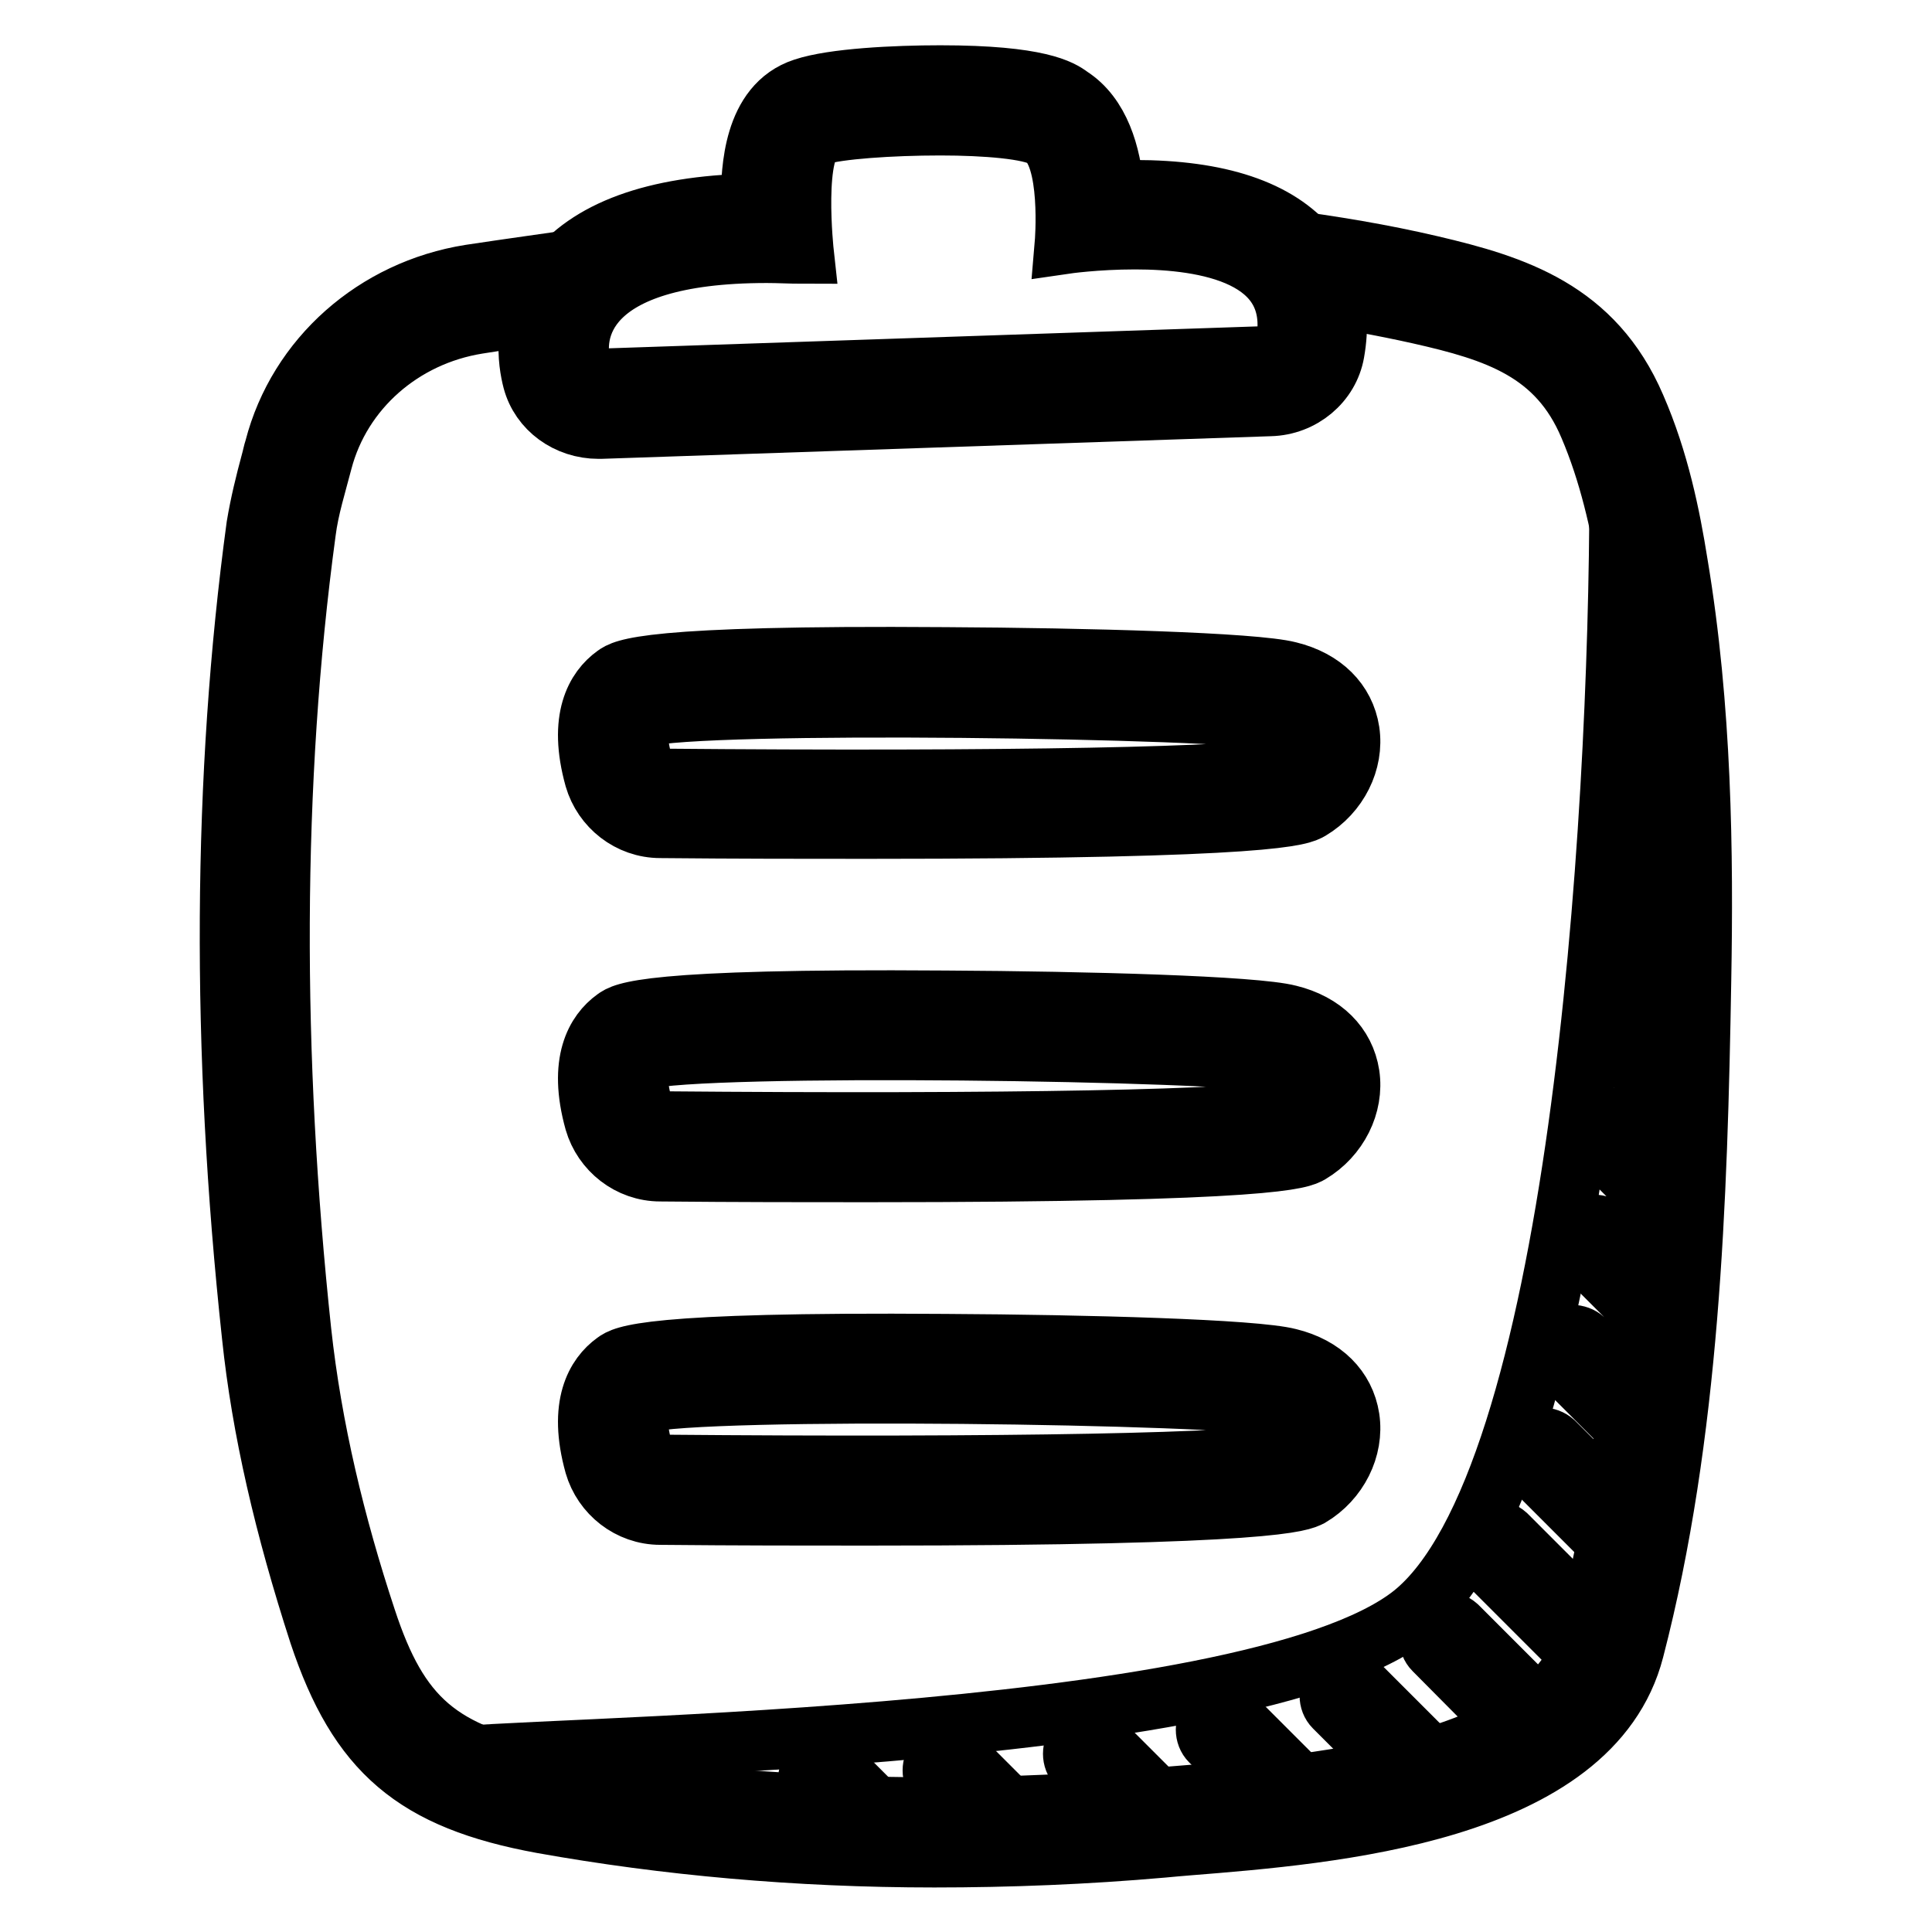
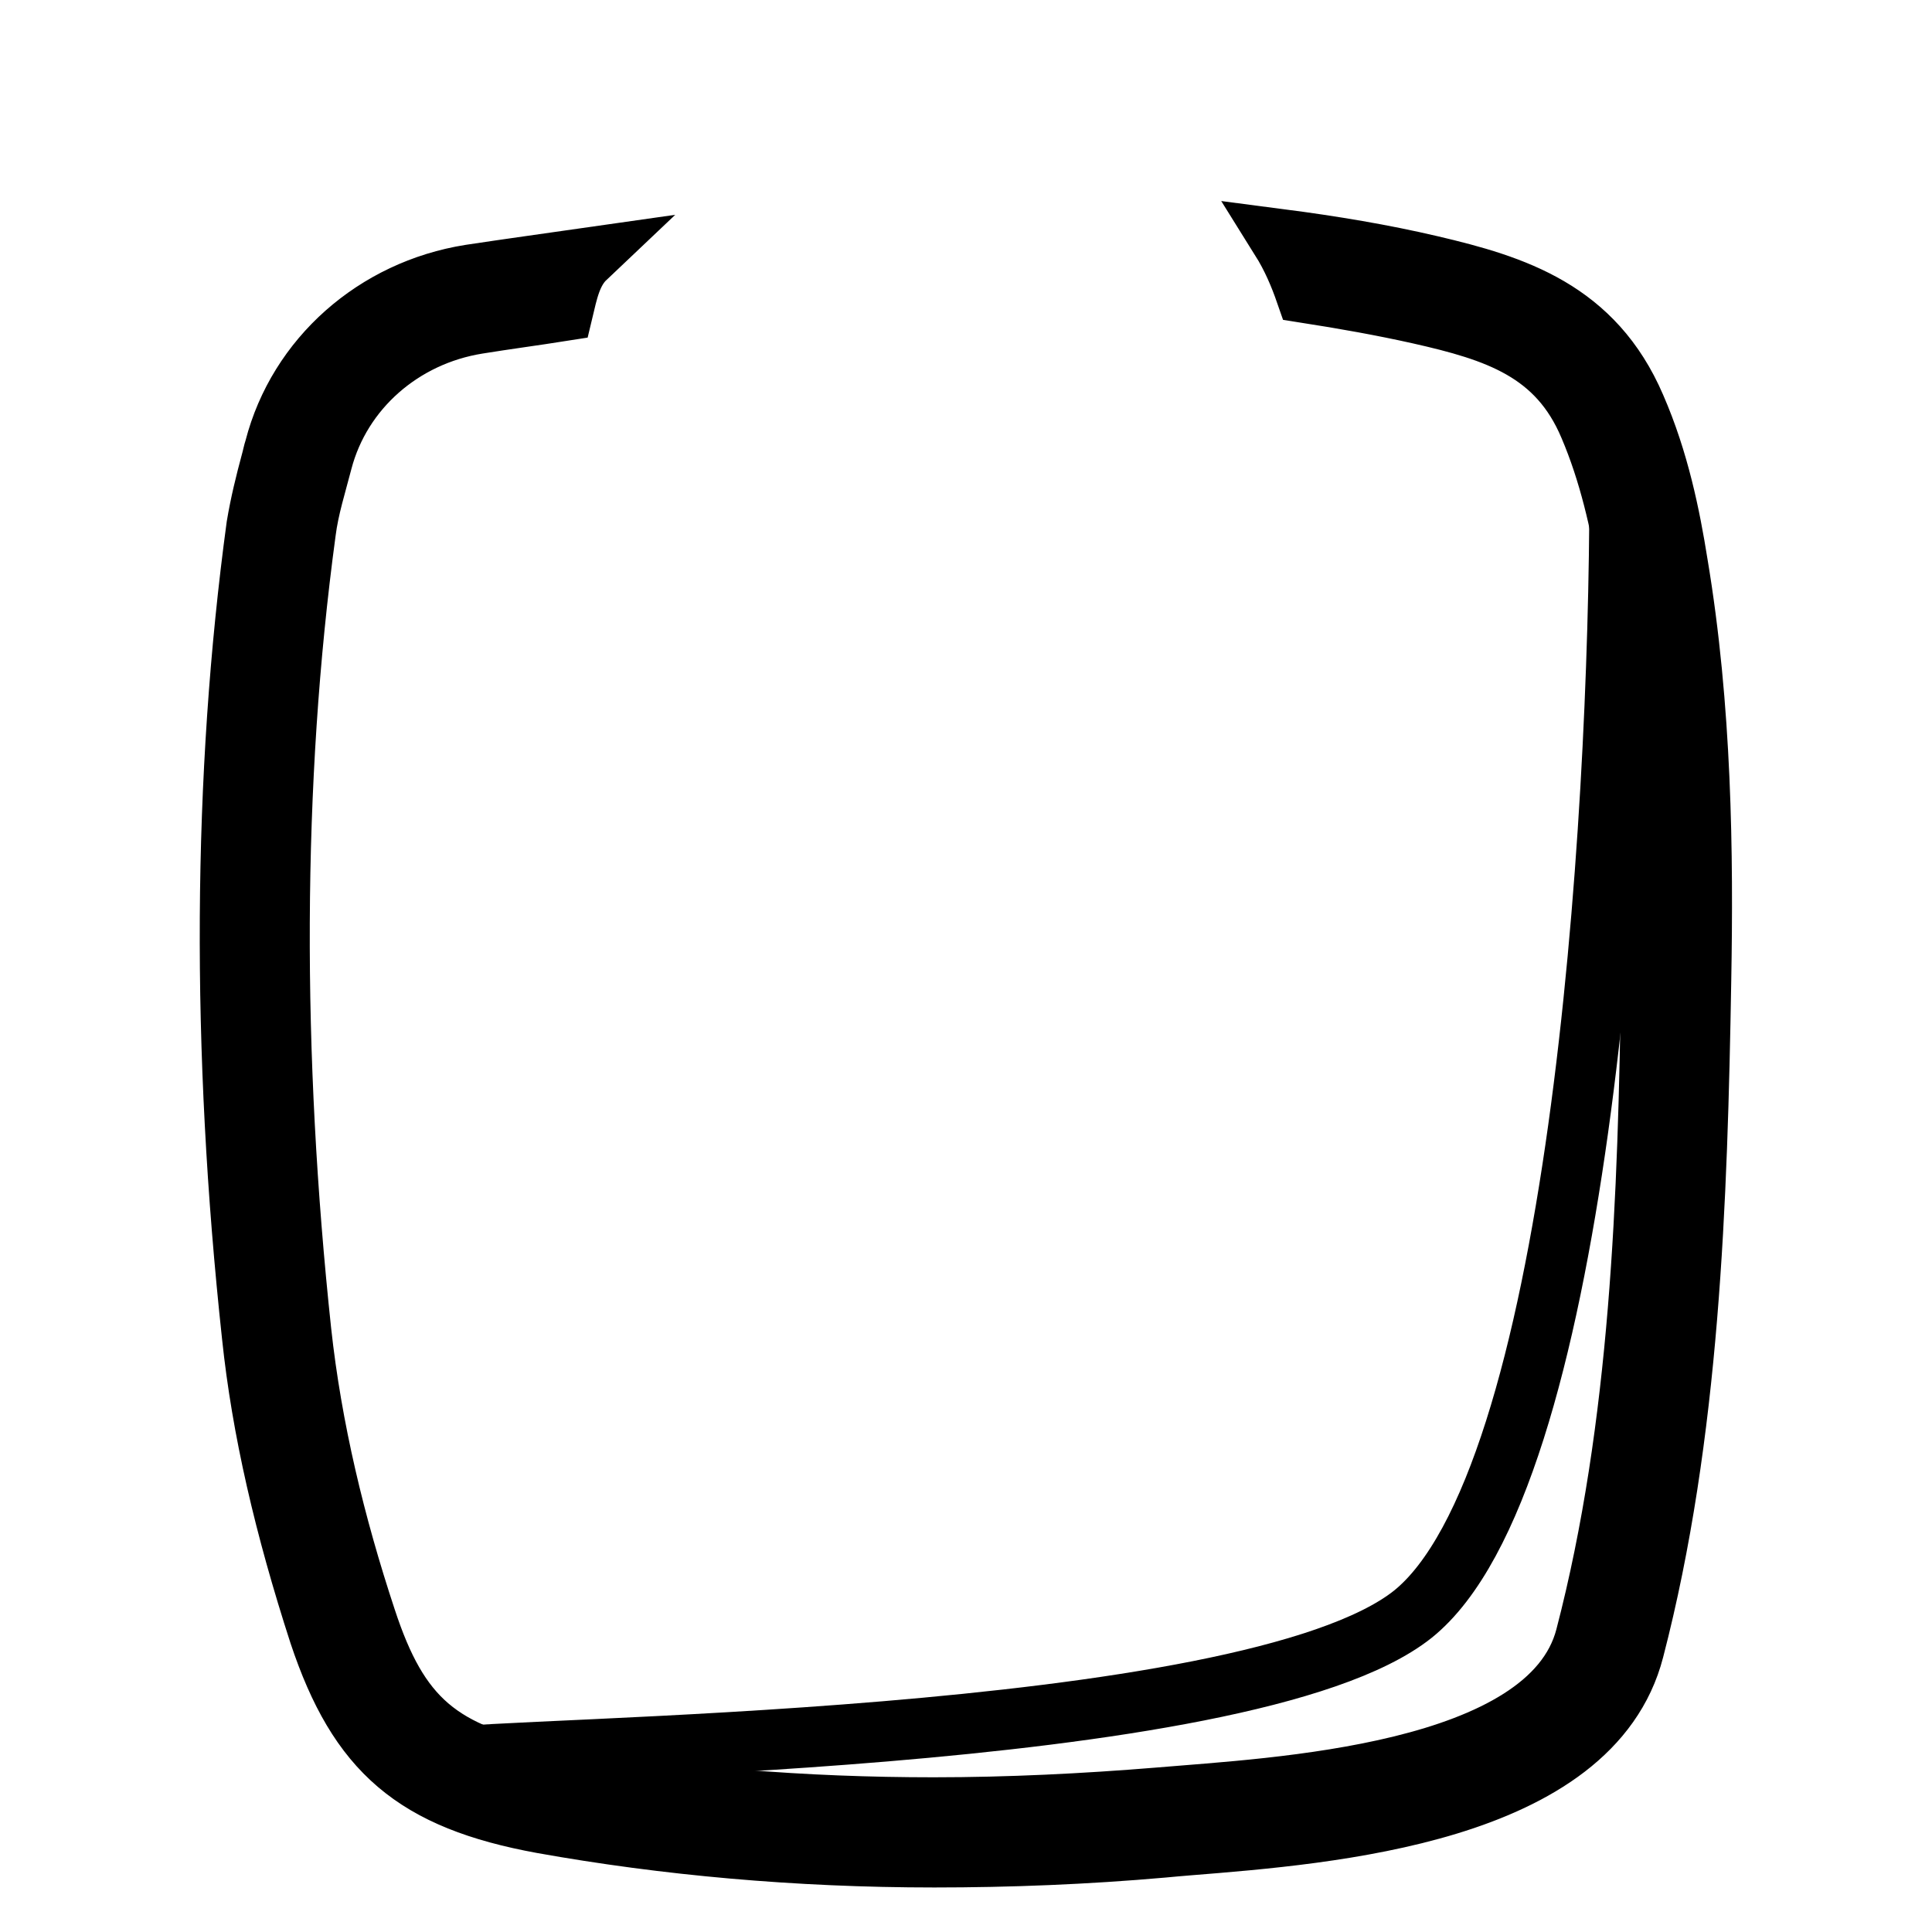
<svg xmlns="http://www.w3.org/2000/svg" version="1.1" x="0px" y="0px" viewBox="0 0 256 256" enable-background="new 0 0 256 256" xml:space="preserve">
  <g>
-     <path stroke-width="8" fill-opacity="0" stroke="#000000" d="M214.6,64.8c0,44.9-5.5,131.5-27.4,149.1C165.2,231.4,65.5,231.4,59,233c0,0,97.5,25.7,153.4-9.3 C225.5,213.8,224.4,77.9,214.6,64.8z" />
+     <path stroke-width="8" fill-opacity="0" stroke="#000000" d="M214.6,64.8c0,44.9-5.5,131.5-27.4,149.1C165.2,231.4,65.5,231.4,59,233c0,0,97.5,25.7,153.4-9.3 C225.5,213.8,224.4,77.9,214.6,64.8" />
    <path stroke-width="8" fill-opacity="0" stroke="#000000" d="M222.3,74.7c-1-6.3-2.5-13.7-5.6-20.8c-5.5-12.8-16-16.1-27.1-18.7c-6.4-1.5-13-2.6-19.9-3.5 c1.5,2.4,2.5,4.8,3.3,7.1c5.1,0.8,10.2,1.7,15.1,2.8c10.2,2.3,18.3,4.9,22.5,14.9c2.6,6.1,4.1,12.7,5.2,19.3 c3,17.7,3.3,35.9,3,53.9c-0.4,28.7-1.4,59.2-8.7,87.2c-4.8,18.4-41.4,20-56.6,21.3c-9.8,0.8-19.8,1.3-29.8,1.3 c-17,0-34.1-1.3-50.7-4.3c-14.8-2.7-20.2-7.6-24.5-20.7c-4.1-12.4-7.2-25.2-8.6-38.1C36,139.9,36,103.7,40.5,70.5 c0.4-3.2,1.4-6.3,2.2-9.4c2.5-9.5,10.6-16.6,20.6-18.2c3.7-0.6,7.5-1.1,11.3-1.7c0.6-2.5,1.1-5.2,3-7c-4.9,0.7-10,1.4-15.3,2.2 c-12.6,2-22.8,11-25.9,23c-0.2,0.6-0.3,1.2-0.5,1.9c-0.7,2.6-1.4,5.4-1.9,8.4c-4.5,33.2-4.7,69.3-0.6,107.3 c1.3,12.4,4.3,25.3,8.9,39.5c5.2,15.6,12.6,22,29.6,25.1c16.2,2.9,33.7,4.5,51.9,4.5c9.9,0,20.1-0.4,30.3-1.3 c1-0.1,2.2-0.2,3.4-0.3c18.7-1.5,53.4-4.2,59-25.9c7.4-28.5,8.4-59.5,8.9-88.7C225.7,113.2,225.5,93.8,222.3,74.7L222.3,74.7z" />
-     <path stroke-width="8" fill-opacity="0" stroke="#000000" d="M124.6,16.6c6.1,0,11.9,0.5,13.7,1.6c3.8,2.4,2.8,14.1,2.8,14.1s4.1-0.6,9.3-0.6c9.4,0,22.1,2.1,20,13.8 c-0.2,0.9-1.1,1.6-2.3,1.7l-88.7,3h-0.1c-1.1,0-2.1-0.7-2.3-1.6c-1.2-4.4-0.2-15.1,24.6-15.1c1.6,0,3.2,0.1,4.9,0.1 c0,0-1.6-14.5,2-15.7C111,17.1,118,16.6,124.6,16.6 M124.6,10c-6,0-14.2,0.4-18.1,1.7c-6.8,2.2-6.9,11.1-7,14.5V27 c-12.8,0.3-21.6,3.5-26.2,9.6C69,42.2,70,48.1,70.6,50.4c1,3.8,4.6,6.4,8.7,6.4h0.3l88.7-3c4.2-0.1,7.8-3.1,8.5-7.1 c1.2-6.7-1.1-11.2-3.2-13.7c-4.3-5.2-12.1-7.8-23.3-7.8c-0.9,0-1.9,0-2.7,0.1c-0.4-4.9-1.9-10-5.8-12.5 C140.6,11.9,137.7,10,124.6,10z M114.9,109.8c-8,0-17.1,0-27.4-0.1c-4.1,0-7.6-2.8-8.7-6.6c-2.2-7.9,0.2-11.8,2.7-13.6 c1.1-0.8,3.6-2.7,43.8-2.4c18.7,0.1,40.9,0.7,45.5,1.9c4.5,1.1,7.4,4,8,7.9c0.6,4-1.5,8.2-5.2,10.4 C172.4,108,169.3,109.8,114.9,109.8z M85.2,101.4c0.3,1,1.3,1.7,2.4,1.8c45.4,0.4,78.5-0.2,82.7-1.6c1.3-0.9,2.1-2.4,1.9-3.7 c-0.2-1.5-1.8-2.2-3.1-2.5c-6.6-1.6-76.4-2.6-83.9-0.4C84.3,95.9,84.3,98.2,85.2,101.4z M114.9,155.3c-8,0-17.1,0-27.4-0.1 c-4.1,0-7.6-2.8-8.7-6.6c-2.2-7.9,0.2-11.8,2.7-13.6c1.1-0.8,3.6-2.7,43.8-2.4c18.7,0.1,40.9,0.7,45.5,1.9c4.5,1.1,7.4,4,8,7.9 c0.6,4-1.5,8.2-5.2,10.4C172.4,153.5,169.3,155.3,114.9,155.3z M85.2,146.8c0.3,1,1.3,1.7,2.4,1.8c45.4,0.4,78.5-0.2,82.7-1.6 c1.3-0.9,2.1-2.4,1.9-3.7c-0.2-1.5-1.8-2.2-3.1-2.5c-6.6-1.6-76.4-2.6-83.9-0.4C84.3,141.4,84.3,143.7,85.2,146.8L85.2,146.8z  M114.9,200.8c-8,0-17.1,0-27.4-0.1c-4.1,0-7.6-2.8-8.7-6.6c-2.2-7.9,0.2-11.8,2.7-13.6c1.1-0.8,3.6-2.7,43.8-2.4 c18.7,0.1,40.9,0.7,45.5,1.9c4.5,1.1,7.4,4,8,7.9c0.6,4-1.5,8.2-5.2,10.4C172.4,198.9,169.3,200.8,114.9,200.8z M85.2,192.3 c0.3,1,1.3,1.7,2.4,1.8c45.4,0.4,78.5-0.2,82.7-1.6c1.3-0.9,2.1-2.4,1.9-3.7c-0.2-1.5-1.8-2.2-3.1-2.5c-6.6-1.6-76.4-2.6-83.9-0.4 C84.3,186.8,84.3,189.2,85.2,192.3z M220,159.1c-0.6,0-1.1-0.2-1.6-0.7l-6.6-6.6c-0.8-0.8-0.8-2.2,0-3.1c0.8-0.8,2.2-0.8,3.1,0 l6.6,6.6c0.8,0.8,0.8,2.2,0,3.1C221.2,158.8,220.6,159.1,220,159.1z M221.1,144.8c-0.6,0-1.1-0.2-1.6-0.7l-5.5-5.5 c-0.8-0.8-0.8-2.2,0-3.1c0.8-0.8,2.2-0.8,3.1,0l5.5,5.5c0.8,0.8,0.8,2.2,0,3.1C222.3,144.6,221.7,144.8,221.1,144.8z M221.1,131.6 c-0.6,0-1.1-0.2-1.6-0.7l-4.4-4.4c-0.8-0.8-0.8-2.2,0-3.1c0.8-0.8,2.2-0.8,3.1,0l4.4,4.4c0.8,0.8,0.8,2.2,0,3.1 C222.3,131.4,221.7,131.6,221.1,131.6z M221.1,116.3c-0.6,0-1.1-0.2-1.6-0.7l-3.3-3.3c-0.8-0.8-0.8-2.2,0-3.1 c0.8-0.8,2.2-0.8,3.1,0l3.3,3.3c0.8,0.8,0.8,2.2,0,3.1C222.3,116.1,221.7,116.3,221.1,116.3z M219,174.4c-0.6,0-1.1-0.2-1.6-0.7 l-7.7-7.7c-0.8-0.8-0.8-2.2,0-3.1c0.8-0.8,2.2-0.8,3.1,0l7.7,7.7c0.8,0.8,0.8,2.2,0,3.1C220.1,174.2,219.5,174.4,219,174.4z  M217.9,190.8c-0.6,0-1.1-0.2-1.6-0.7l-9.5-9.5c-0.8-0.8-0.8-2.2,0-3.1c0.8-0.8,2.2-0.8,3.1,0l9.5,9.5c0.8,0.8,0.8,2.2,0,3.1 C219,190.6,218.4,190.8,217.9,190.8z M211.3,220.4c-0.6,0-1.1-0.2-1.6-0.7l-13.2-13.2c-0.8-0.8-0.8-2.2,0-3.1 c0.8-0.8,2.2-0.8,3.1,0l13.2,13.2c0.8,0.8,0.8,2.2,0,3.1C212.4,220.2,211.9,220.4,211.3,220.4L211.3,220.4z M215.7,206.2 c-0.6,0-1.1-0.2-1.6-0.7l-11.3-11.3c-0.8-0.8-0.8-2.2,0-3.1c0.8-0.8,2.2-0.8,3.1,0l11.3,11.3c0.8,0.8,0.8,2.2,0,3.1 C216.8,206,216.2,206.2,215.7,206.2z M204.7,232.5c-0.6,0-1.1-0.2-1.6-0.7L190,218.6c-0.8-0.8-0.8-2.2,0-3.1c0.8-0.8,2.2-0.8,3.1,0 l13.2,13.2c0.8,0.8,0.8,2.2,0,3.1C205.8,232.3,205.3,232.5,204.7,232.5z M190.5,239c-0.6,0-1.1-0.2-1.6-0.7l-12.1-12.1 c-0.8-0.8-0.8-2.2,0-3.1c0.8-0.8,2.2-0.8,3.1,0l12.1,12.1c0.8,0.8,0.8,2.2,0,3.1C191.6,238.8,191,239,190.5,239z M172.9,242.3 c-0.6,0-1.1-0.2-1.6-0.7l-10.9-10.9c-0.8-0.8-0.8-2.2,0-3.1c0.8-0.8,2.2-0.8,3.1,0l10.9,10.9c0.8,0.8,0.8,2.2,0,3.1 C174,242.1,173.5,242.3,172.9,242.3z M154.3,244.5c-0.6,0-1.1-0.2-1.6-0.7l-9.9-9.9c-0.8-0.8-0.8-2.2,0-3.1c0.8-0.8,2.2-0.8,3.1,0 l9.9,9.9c0.8,0.8,0.8,2.2,0,3.1C155.4,244.3,154.9,244.5,154.3,244.5z M134.6,245.6c-0.6,0-1.1-0.2-1.6-0.7l-8.8-8.8 c-0.8-0.8-0.8-2.2,0-3.1c0.8-0.8,2.2-0.8,3.1,0l8.8,8.8c0.8,0.8,0.8,2.2,0,3.1C135.7,245.4,135.1,245.6,134.6,245.6L134.6,245.6z  M117,245.6c-0.6,0-1.1-0.2-1.6-0.7l-7.7-7.6c-0.8-0.8-0.8-2.2,0-3.1c0.8-0.8,2.2-0.8,3.1,0l7.7,7.7c0.8,0.8,0.8,2.2,0,3.1 C118.2,245.4,117.6,245.6,117,245.6L117,245.6z" />
  </g>
</svg>